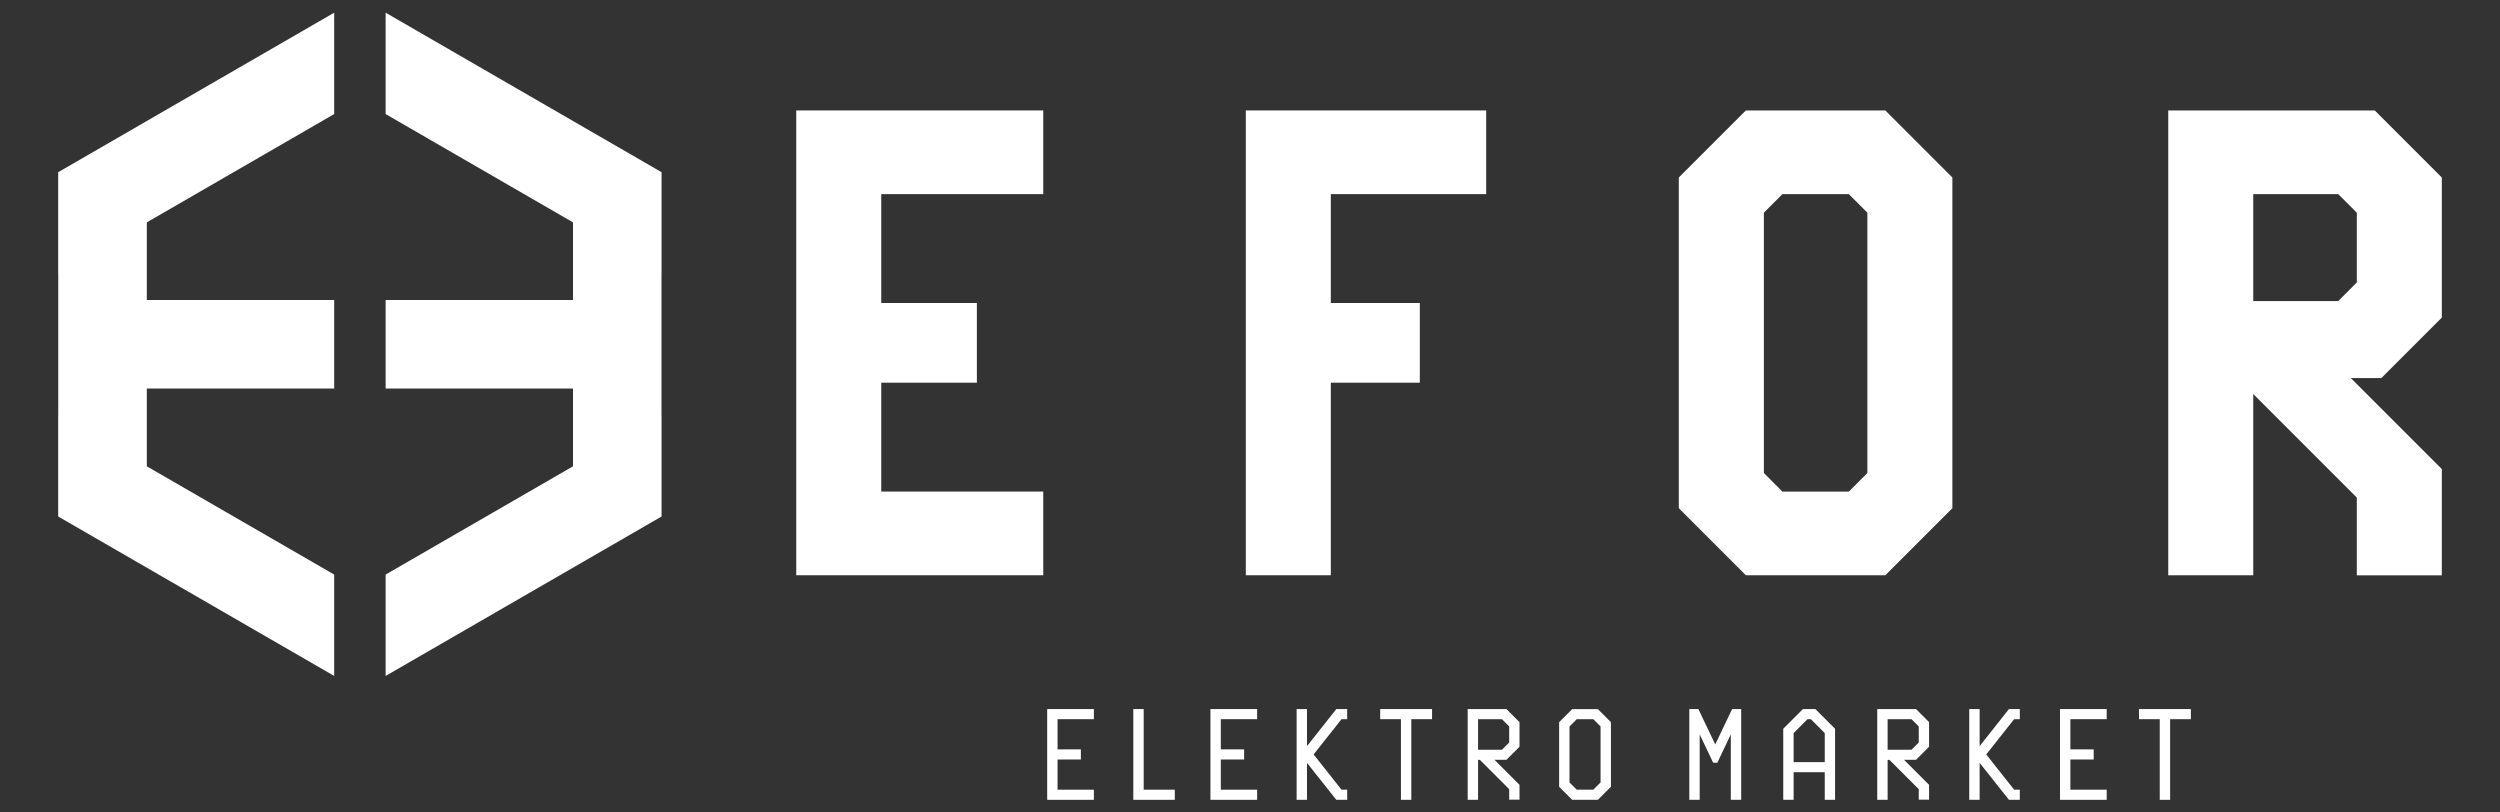
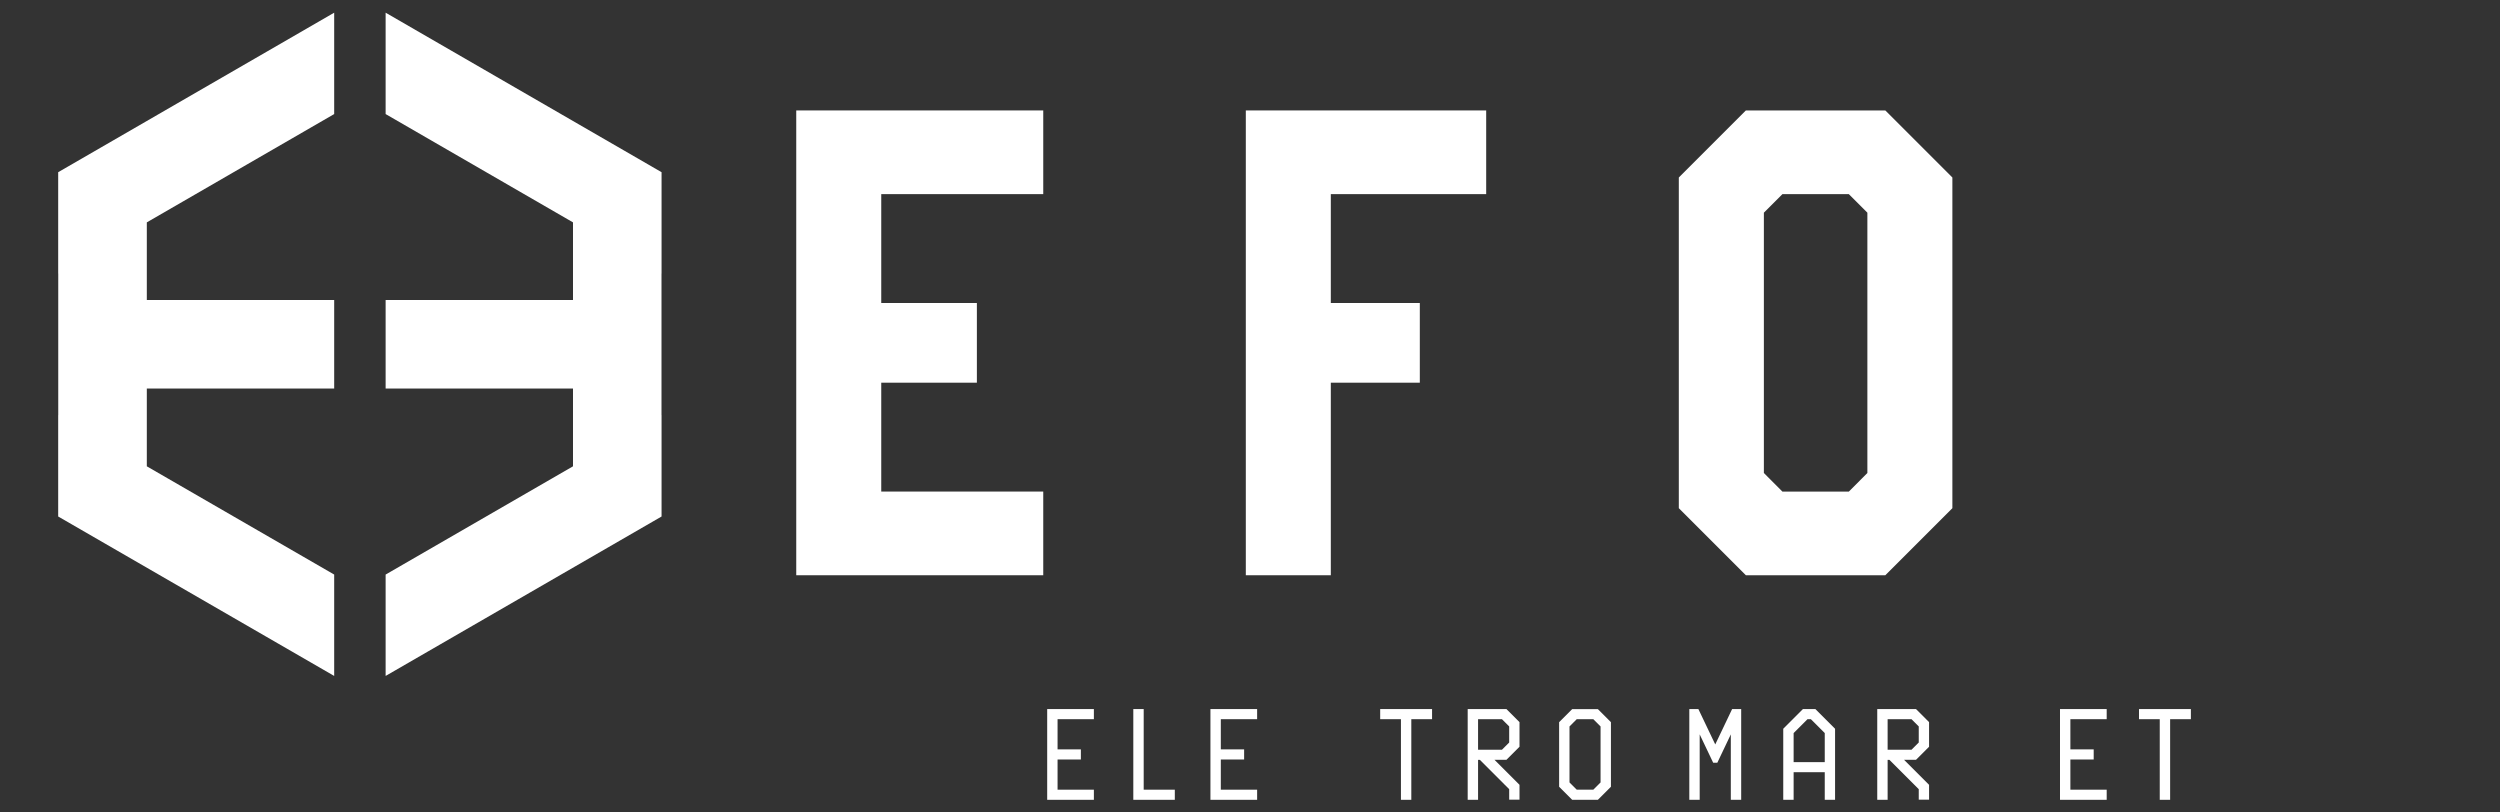
<svg xmlns="http://www.w3.org/2000/svg" version="1.1" id="katman_1" x="0px" y="0px" viewBox="0 0 400 130" style="enable-background:new 0 0 400 130;" xml:space="preserve">
  <rect x="0" y="0" width="400" height="130" fill="#333333" stroke="none" />
  <style type="text/css">
	.st0{fill:#FFFFFF;}
</style>
  <g>
    <g>
      <g>
        <path class="st0" d="M127.4,92.04V17.67h39.52v13.39H141v17.42h15.3v12.75H141v17.42h25.92v13.39H127.4z" />
        <path class="st0" d="M199.33,92.04V17.67h38.46v13.39h-24.86v17.42h14.24v12.75h-14.24v30.81H199.33z" />
        <path class="st0" d="M279.34,92.04l-10.73-10.73V28.4l10.73-10.73h22.31l10.73,10.73v52.91l-10.73,10.73H279.34z M298.78,34.03     l-2.97-2.97h-10.62l-2.97,2.97v41.65l2.97,2.98h10.62l2.97-2.98V34.03z" />
-         <path class="st0" d="M377.09,92.04V79.61l-16.57-16.57v29h-13.6V17.67h33.04l10.73,10.73v22.42l-9.67,9.67h-4.89l14.56,14.56v17     H377.09z M377.09,34.03l-2.97-2.97h-13.6v17.11h13.6l2.97-2.98V34.03z" />
      </g>
      <g>
        <path class="st0" d="M167.55,127.97v-14.52h7.47v1.62h-5.81v4.83h3.73v1.62h-3.73v4.83h5.81v1.62H167.55z" />
        <path class="st0" d="M181.33,127.97v-14.52h1.66v12.9h4.98v1.62H181.33z" />
        <path class="st0" d="M193.67,127.97v-14.52h7.47v1.62h-5.81v4.83h3.73v1.62h-3.73v4.83h5.81v1.62H193.67z" />
-         <path class="st0" d="M213.81,127.97l-4.69-5.91v5.91h-1.66v-14.52h1.66v5.93l4.69-5.93h1.74v1.62h-0.91l-4.46,5.64l4.46,5.64     h0.91v1.62H213.81z" />
        <path class="st0" d="M224.15,127.97v-12.9h-3.32v-1.62h8.3v1.62h-3.32v12.9H224.15z" />
        <path class="st0" d="M241.47,127.97v-1.7l-4.69-4.69h-0.29v6.39h-1.66v-14.52h6.2l2.09,2.09v3.94l-2.09,2.09h-1.91l4,4v2.38     H241.47z M241.47,116.23l-1.16-1.16h-3.82v4.89h3.82l1.16-1.16V116.23z" />
        <path class="st0" d="M251.55,127.97l-2.09-2.09v-10.33l2.09-2.09h4.11l2.09,2.09v10.33l-2.09,2.09H251.55z M256.09,116.23     l-1.16-1.16h-2.65l-1.16,1.16v8.96l1.16,1.16h2.65l1.16-1.16V116.23z" />
        <path class="st0" d="M276.93,127.97v-10.47l-2.16,4.54h-0.66l-2.16-4.54v10.47h-1.66v-14.52h1.45l2.7,5.66l2.7-5.66h1.45v14.52     H276.93z" />
        <path class="st0" d="M291.96,127.97v-4.42h-4.98v4.42h-1.66V116.6l3.15-3.15h1.99l3.15,3.15v11.37H291.96z M291.96,117.29     l-2.22-2.22h-0.54l-2.22,2.22v4.65h4.98V117.29z" />
        <path class="st0" d="M307,127.97v-1.7l-4.69-4.69h-0.29v6.39h-1.66v-14.52h6.2l2.09,2.09v3.94l-2.09,2.09h-1.91l4,4v2.38H307z      M307,116.23l-1.16-1.16h-3.82v4.89h3.82l1.16-1.16V116.23z" />
-         <path class="st0" d="M321.43,127.97l-4.69-5.91v5.91h-1.66v-14.52h1.66v5.93l4.69-5.93h1.74v1.62h-0.91l-4.46,5.64l4.46,5.64     h0.91v1.62H321.43z" />
        <path class="st0" d="M329.6,127.97v-14.52h7.47v1.62h-5.81v4.83h3.73v1.62h-3.73v4.83h5.81v1.62H329.6z" />
        <path class="st0" d="M345.56,127.97v-12.9h-3.32v-1.62h8.3v1.62h-3.32v12.9H345.56z" />
      </g>
    </g>
    <g>
      <polygon class="st0" points="53.47,18.25 53.47,2.03 9.33,27.54 9.32,27.54 9.32,27.54 9.31,27.55 9.31,43.77 9.32,43.76     9.32,66.42 9.31,66.42 9.31,82.64 53.47,108.15 53.47,91.93 23.49,74.61 23.49,62.17 53.47,62.17 53.47,48 23.49,48 23.49,35.58       " />
      <polygon class="st0" points="61.7,18.25 61.7,2.03 105.83,27.54 105.84,27.54 105.84,27.54 105.85,27.55 105.85,43.77     105.84,43.76 105.84,66.42 105.85,66.42 105.85,82.64 61.7,108.15 61.7,91.93 91.68,74.61 91.68,62.17 61.7,62.17 61.7,48     91.68,48 91.68,35.58   " />
    </g>
  </g>
</svg>